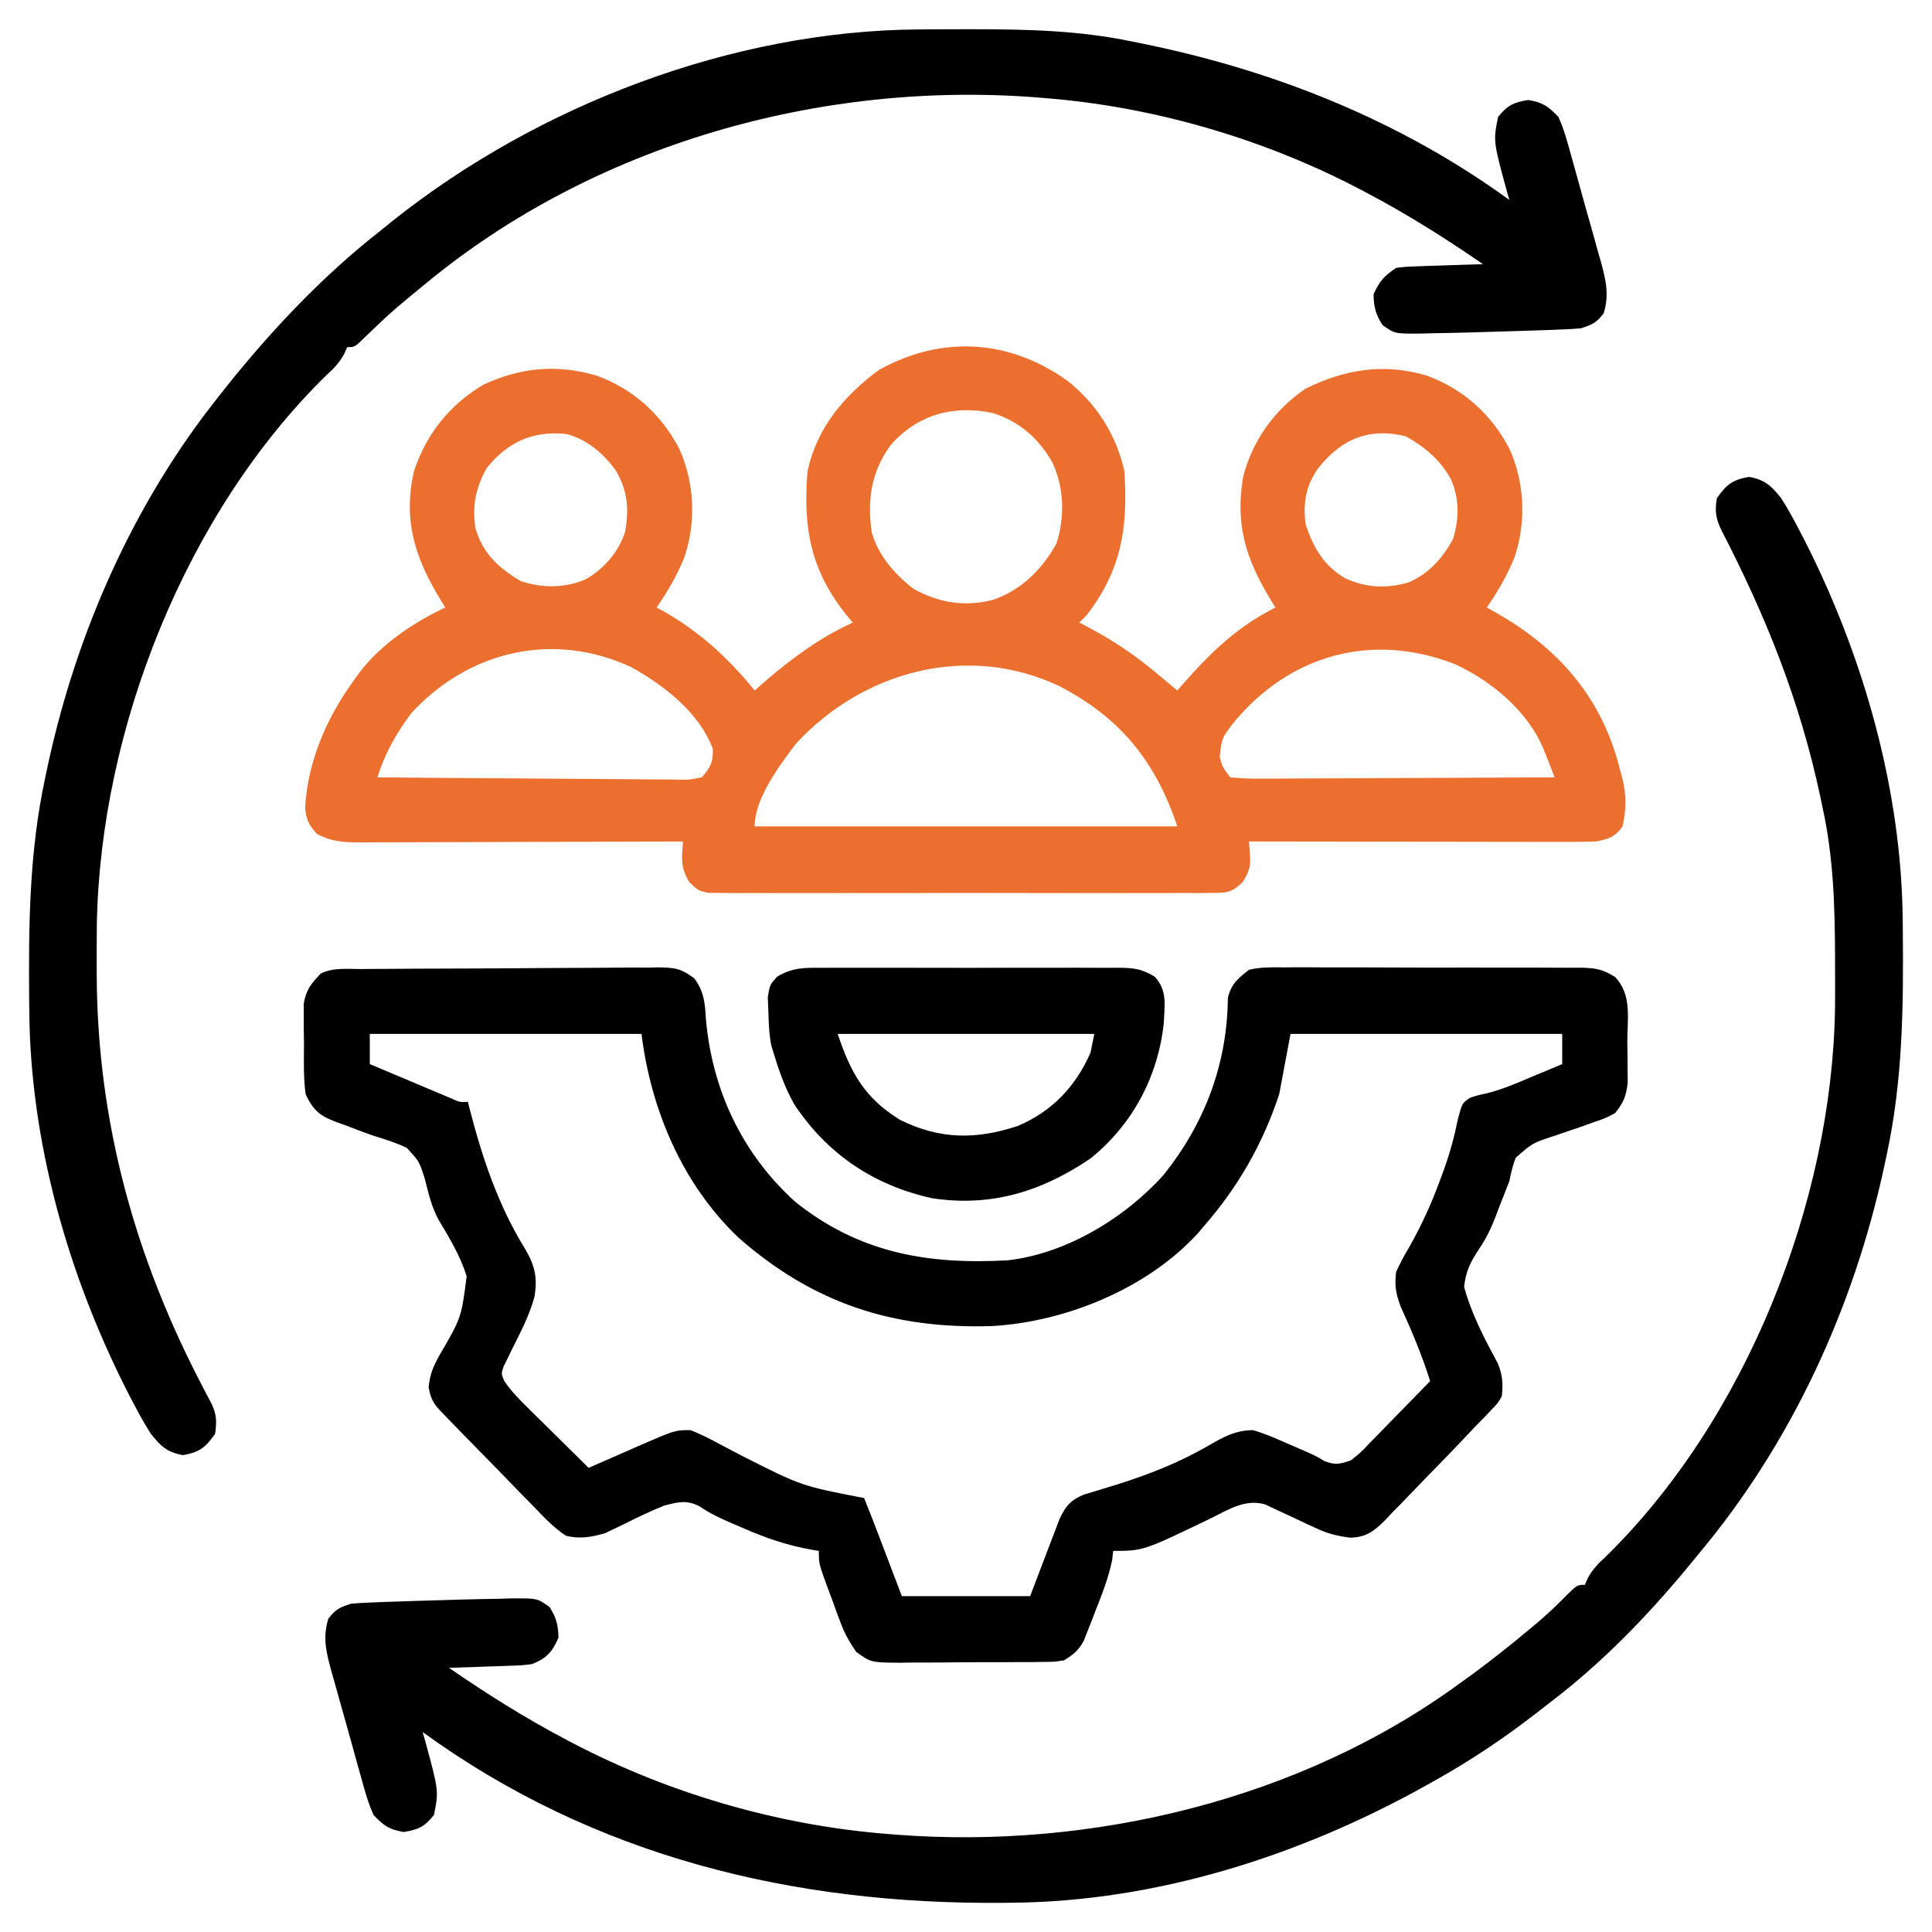
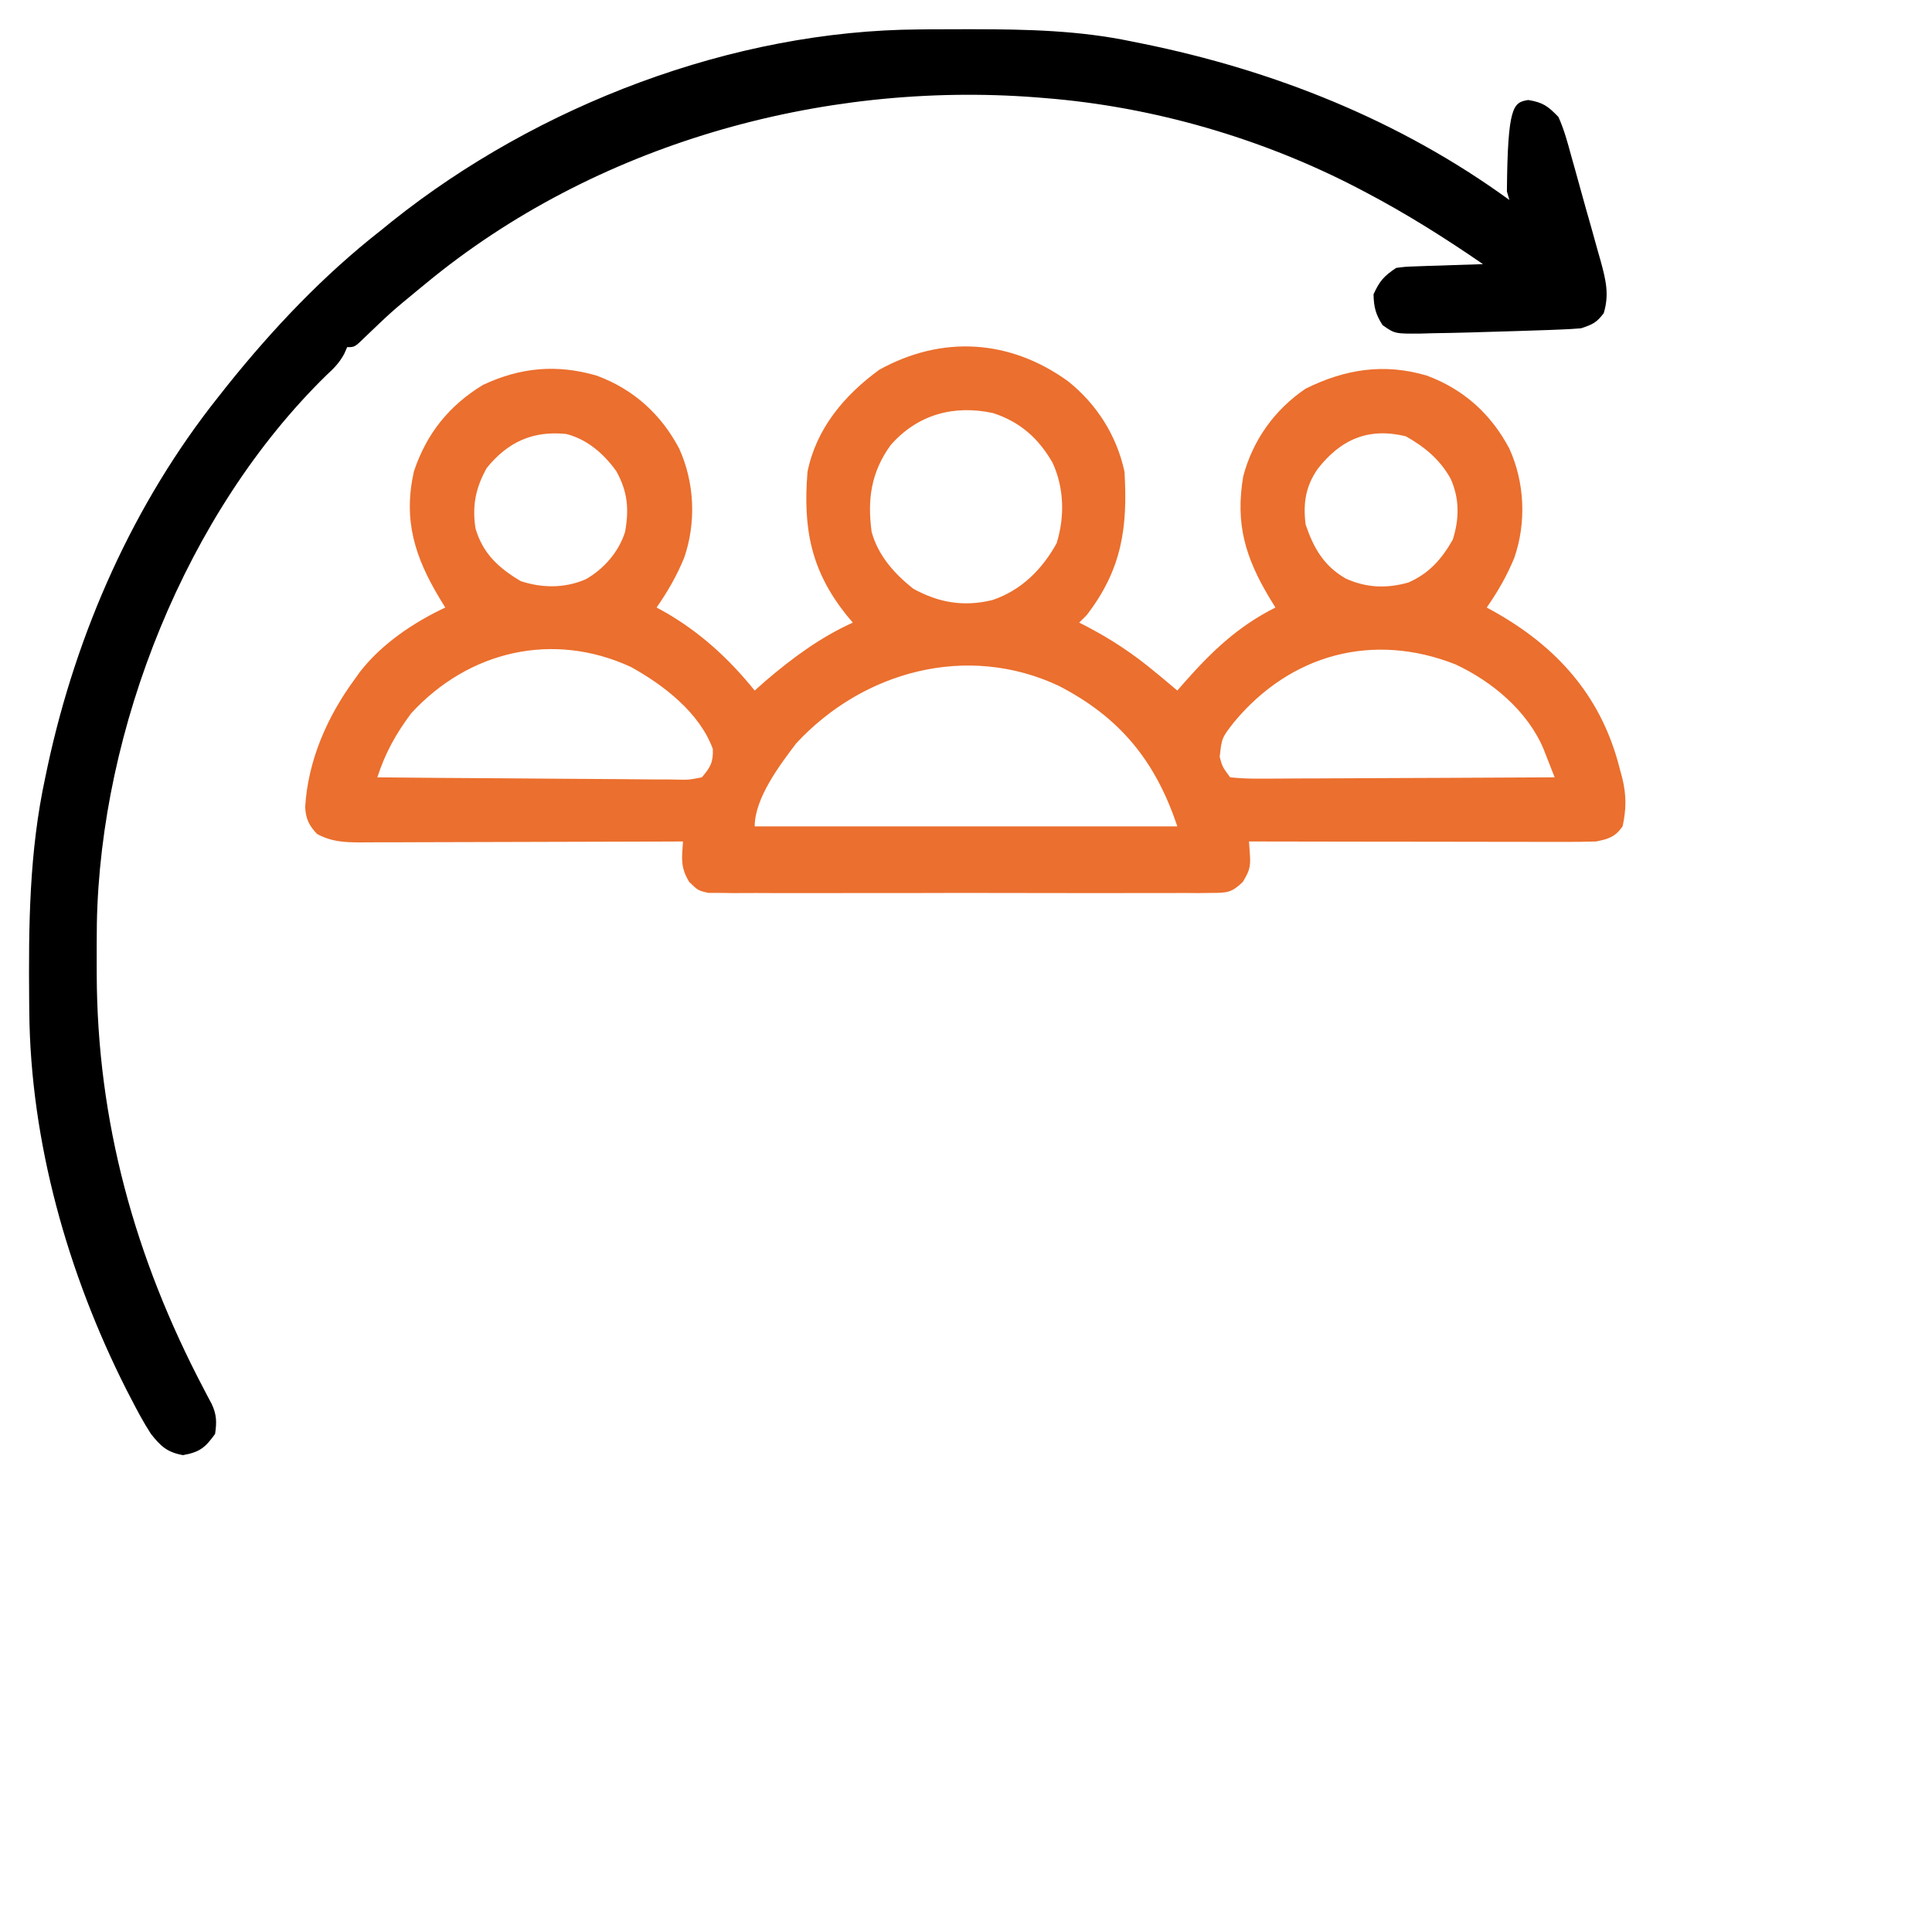
<svg xmlns="http://www.w3.org/2000/svg" width="99" height="99" viewBox="0 0 99 99" fill="none">
  <path d="M54.721 19.529C56.194 20.701 57.225 22.317 57.621 24.17C57.795 27.036 57.484 29.182 55.688 31.517C55.56 31.645 55.433 31.773 55.301 31.904C55.434 31.972 55.568 32.04 55.705 32.11C56.967 32.773 58.075 33.507 59.168 34.418C59.289 34.517 59.41 34.616 59.534 34.718C59.8 34.939 60.065 35.161 60.328 35.385C60.436 35.261 60.544 35.137 60.655 35.009C62.082 33.392 63.419 32.104 65.356 31.131C65.263 30.979 65.169 30.827 65.073 30.671C63.82 28.586 63.291 26.859 63.705 24.412C64.196 22.553 65.31 20.995 66.903 19.916C68.923 18.915 70.931 18.594 73.126 19.251C75.003 19.951 76.409 21.218 77.343 22.988C78.132 24.727 78.221 26.779 77.598 28.581C77.224 29.495 76.749 30.322 76.184 31.131C76.412 31.257 76.412 31.257 76.644 31.386C79.742 33.142 81.946 35.572 82.915 39.07C82.969 39.273 82.969 39.273 83.024 39.481C83.076 39.675 83.076 39.675 83.13 39.871C83.344 40.753 83.338 41.461 83.145 42.346C82.764 42.889 82.425 42.99 81.791 43.119C81.216 43.136 80.646 43.144 80.07 43.141C79.897 43.141 79.723 43.141 79.544 43.141C78.971 43.141 78.398 43.139 77.824 43.138C77.427 43.138 77.029 43.137 76.631 43.137C75.585 43.136 74.538 43.135 73.492 43.132C72.424 43.13 71.356 43.13 70.288 43.129C68.193 43.126 66.097 43.123 64.002 43.119C64.018 43.354 64.034 43.59 64.051 43.832C64.092 44.438 64.005 44.662 63.683 45.194C63.118 45.74 62.874 45.754 62.099 45.755C61.752 45.76 61.752 45.76 61.399 45.764C61.146 45.762 60.893 45.76 60.633 45.758C60.363 45.759 60.094 45.761 59.825 45.763C59.094 45.767 58.363 45.766 57.632 45.763C56.866 45.76 56.101 45.762 55.336 45.764C54.051 45.766 52.767 45.763 51.482 45.759C49.997 45.754 48.511 45.755 47.026 45.761C45.751 45.765 44.475 45.766 43.2 45.763C42.438 45.761 41.677 45.761 40.915 45.764C40.199 45.767 39.483 45.765 38.767 45.76C38.378 45.758 37.99 45.761 37.602 45.764C37.371 45.761 37.14 45.758 36.902 45.755C36.701 45.755 36.5 45.755 36.294 45.754C35.772 45.633 35.772 45.633 35.317 45.194C34.857 44.432 34.939 43.992 34.998 43.119C34.667 43.12 34.667 43.12 34.33 43.122C32.25 43.13 30.17 43.135 28.09 43.139C27.021 43.141 25.952 43.144 24.883 43.148C23.851 43.152 22.819 43.155 21.787 43.156C21.393 43.157 21 43.158 20.606 43.16C20.055 43.163 19.503 43.163 18.952 43.163C18.789 43.164 18.626 43.166 18.459 43.167C17.637 43.164 16.983 43.133 16.242 42.732C15.835 42.298 15.676 41.972 15.637 41.374C15.772 38.982 16.771 36.709 18.176 34.805C18.306 34.621 18.306 34.621 18.439 34.434C19.556 32.996 21.184 31.899 22.817 31.131C22.724 30.979 22.63 30.827 22.534 30.671C21.256 28.544 20.65 26.656 21.209 24.156C21.854 22.227 23.008 20.78 24.75 19.723C26.678 18.819 28.545 18.653 30.587 19.251C32.464 19.951 33.87 21.218 34.804 22.988C35.593 24.727 35.682 26.779 35.059 28.581C34.685 29.495 34.21 30.322 33.645 31.131C33.762 31.194 33.879 31.258 34 31.323C35.855 32.376 37.335 33.731 38.672 35.385C38.852 35.225 39.031 35.066 39.216 34.901C40.604 33.716 42.033 32.659 43.7 31.904C43.611 31.799 43.522 31.693 43.431 31.585C41.554 29.278 41.14 27.095 41.379 24.17C41.831 21.956 43.258 20.26 45.053 18.949C48.27 17.166 51.742 17.385 54.721 19.529ZM45.633 22.816C44.636 24.206 44.438 25.583 44.666 27.264C45.007 28.476 45.822 29.39 46.793 30.164C48.104 30.892 49.411 31.105 50.866 30.744C52.337 30.243 53.396 29.184 54.141 27.844C54.567 26.489 54.531 24.999 53.935 23.711C53.22 22.459 52.266 21.615 50.886 21.167C48.864 20.729 47.003 21.247 45.633 22.816ZM24.944 23.977C24.369 25.007 24.19 25.914 24.364 27.07C24.738 28.362 25.547 29.103 26.684 29.777C27.778 30.142 28.953 30.147 30.019 29.681C30.946 29.154 31.703 28.283 32.029 27.261C32.242 26.08 32.162 25.193 31.583 24.149C30.955 23.261 30.074 22.497 29.004 22.236C27.306 22.069 26.032 22.639 24.944 23.977ZM67.519 24.031C66.897 24.931 66.769 25.795 66.903 26.877C67.313 28.087 67.836 28.999 68.957 29.644C70.011 30.124 71.051 30.165 72.163 29.85C73.219 29.398 73.884 28.642 74.444 27.65C74.782 26.584 74.793 25.553 74.335 24.532C73.789 23.549 73.008 22.904 72.039 22.357C70.129 21.891 68.706 22.508 67.519 24.031ZM21.076 36.545C20.29 37.593 19.738 38.587 19.336 39.832C21.494 39.854 23.652 39.871 25.811 39.882C26.813 39.887 27.815 39.894 28.817 39.905C29.783 39.915 30.75 39.921 31.717 39.924C32.086 39.925 32.455 39.929 32.824 39.934C33.34 39.941 33.856 39.942 34.373 39.942C34.526 39.945 34.68 39.949 34.838 39.952C35.312 39.959 35.312 39.959 35.965 39.832C36.404 39.316 36.552 39.058 36.527 38.38C35.852 36.524 34.008 35.102 32.328 34.176C28.339 32.337 24.021 33.344 21.076 36.545ZM63.23 37.01C62.607 37.814 62.607 37.814 62.5 38.784C62.639 39.294 62.639 39.294 63.035 39.832C63.573 39.887 64.068 39.905 64.606 39.898C64.768 39.898 64.93 39.898 65.097 39.898C65.635 39.898 66.173 39.893 66.711 39.889C67.083 39.888 67.455 39.887 67.828 39.886C68.809 39.884 69.79 39.878 70.77 39.872C71.771 39.866 72.772 39.863 73.772 39.86C75.736 39.854 77.7 39.844 79.664 39.832C79.543 39.52 79.42 39.209 79.297 38.898C79.229 38.724 79.161 38.551 79.091 38.372C78.271 36.43 76.455 34.916 74.58 34.044C70.359 32.379 66.129 33.515 63.23 37.01ZM40.799 38.092C39.963 39.194 38.672 40.897 38.672 42.346C45.819 42.346 52.965 42.346 60.328 42.346C59.216 39.008 57.398 36.764 54.254 35.144C49.573 32.944 44.24 34.378 40.799 38.092Z" fill="#EB6F2E" />
-   <path d="M18.52 49.656C18.695 49.654 18.871 49.653 19.052 49.651C19.636 49.647 20.219 49.643 20.802 49.641C21.001 49.639 21.2 49.639 21.405 49.637C22.458 49.632 23.511 49.629 24.564 49.626C25.653 49.623 26.741 49.614 27.829 49.604C28.666 49.597 29.502 49.595 30.338 49.594C30.739 49.593 31.141 49.59 31.542 49.585C32.103 49.579 32.665 49.579 33.226 49.581C33.392 49.577 33.558 49.574 33.729 49.571C34.562 49.58 34.899 49.618 35.583 50.139C36.075 50.81 36.127 51.402 36.171 52.207C36.49 55.843 38.014 59.096 40.737 61.573C44.016 64.203 47.527 64.809 51.627 64.582C54.633 64.247 57.653 62.408 59.637 60.191C61.742 57.551 62.888 54.517 62.919 51.125C63.098 50.411 63.428 50.146 64.002 49.693C64.59 49.553 65.163 49.563 65.765 49.571C65.941 49.57 66.117 49.569 66.298 49.567C66.878 49.564 67.458 49.568 68.039 49.572C68.442 49.572 68.846 49.571 69.25 49.57C70.096 49.57 70.942 49.573 71.788 49.578C72.872 49.585 73.955 49.583 75.039 49.58C75.873 49.578 76.707 49.58 77.54 49.582C77.94 49.583 78.34 49.583 78.739 49.582C79.298 49.581 79.856 49.585 80.415 49.59C80.58 49.589 80.745 49.588 80.915 49.586C81.696 49.599 82.085 49.634 82.76 50.062C83.644 50.99 83.382 52.213 83.387 53.428C83.392 53.786 83.392 53.786 83.399 54.152C83.4 54.383 83.401 54.614 83.402 54.851C83.403 55.063 83.405 55.274 83.407 55.491C83.327 56.17 83.189 56.511 82.758 57.041C82.258 57.304 82.258 57.304 81.665 57.504C81.451 57.581 81.237 57.658 81.017 57.738C80.567 57.893 80.117 58.047 79.665 58.199C78.53 58.569 78.53 58.569 77.663 59.333C77.515 59.728 77.425 60.108 77.344 60.522C77.165 60.986 76.983 61.449 76.8 61.911C76.753 62.037 76.705 62.163 76.656 62.293C76.411 62.928 76.169 63.444 75.783 64.012C75.335 64.698 75.121 65.115 75.024 65.936C75.396 67.329 76.081 68.618 76.761 69.883C76.996 70.481 77.026 70.905 76.957 71.543C76.759 71.893 76.759 71.893 76.455 72.208C76.331 72.338 76.207 72.469 76.08 72.604C75.923 72.764 75.766 72.925 75.604 73.09C75.399 73.306 75.195 73.522 74.991 73.739C74.398 74.367 73.796 74.986 73.191 75.602C72.937 75.862 72.685 76.124 72.434 76.386C72.069 76.77 71.698 77.148 71.326 77.525C71.161 77.702 71.161 77.702 70.992 77.882C70.42 78.451 70.028 78.77 69.203 78.795C68.529 78.707 68.052 78.599 67.444 78.31C67.27 78.23 67.097 78.151 66.917 78.069C66.741 77.985 66.565 77.901 66.383 77.815C66.029 77.647 65.674 77.482 65.317 77.319C65.162 77.245 65.007 77.171 64.847 77.095C63.837 76.791 62.985 77.335 62.093 77.779C58.586 79.471 58.586 79.471 57.041 79.471C57.016 79.697 57.016 79.697 56.991 79.928C56.8 80.865 56.464 81.715 56.111 82.601C56.044 82.775 55.978 82.949 55.91 83.129C55.843 83.296 55.777 83.464 55.708 83.636C55.649 83.788 55.589 83.939 55.528 84.096C55.252 84.584 55.004 84.782 54.528 85.078C54.059 85.154 54.059 85.154 53.532 85.159C53.334 85.162 53.136 85.165 52.932 85.169C52.719 85.169 52.506 85.169 52.287 85.169C52.067 85.17 51.847 85.172 51.621 85.173C51.156 85.175 50.691 85.176 50.227 85.175C49.516 85.175 48.805 85.183 48.094 85.191C47.643 85.192 47.191 85.193 46.74 85.193C46.527 85.196 46.315 85.199 46.096 85.203C44.627 85.189 44.627 85.189 43.875 84.648C43.532 84.149 43.283 83.715 43.073 83.149C43.007 82.972 42.94 82.794 42.871 82.611C42.806 82.428 42.74 82.245 42.672 82.057C42.603 81.873 42.533 81.688 42.462 81.498C41.959 80.138 41.959 80.138 41.959 79.471C41.842 79.452 41.724 79.433 41.603 79.413C40.366 79.192 39.276 78.827 38.128 78.323C37.97 78.255 37.812 78.188 37.648 78.119C37.005 77.843 36.42 77.584 35.842 77.186C35.162 76.845 34.763 76.967 34.032 77.15C33.288 77.447 32.574 77.802 31.858 78.157C31.712 78.226 31.566 78.295 31.416 78.366C31.287 78.429 31.158 78.493 31.025 78.558C30.321 78.765 29.717 78.872 29.004 78.697C28.382 78.287 27.892 77.77 27.38 77.231C27.232 77.081 27.084 76.932 26.932 76.778C26.463 76.301 26 75.82 25.536 75.338C25.219 75.015 24.901 74.692 24.584 74.369C24.006 73.78 23.428 73.19 22.855 72.595C22.74 72.475 22.625 72.356 22.506 72.233C22.157 71.841 22.051 71.588 21.964 71.067C22.045 70.371 22.197 70.038 22.527 69.433C23.64 67.524 23.64 67.524 23.913 65.397C23.584 64.354 23.038 63.442 22.475 62.509C22.117 61.847 21.959 61.162 21.777 60.437C21.486 59.508 21.486 59.508 20.841 58.816C20.283 58.555 19.734 58.376 19.143 58.201C18.755 58.064 18.37 57.92 17.986 57.772C17.732 57.673 17.475 57.579 17.217 57.489C16.369 57.172 16.048 56.884 15.662 56.074C15.544 55.208 15.573 54.338 15.578 53.464C15.572 53.109 15.572 53.109 15.566 52.747C15.566 52.519 15.566 52.291 15.566 52.056C15.566 51.849 15.566 51.641 15.565 51.427C15.685 50.72 15.943 50.398 16.436 49.887C17.082 49.564 17.809 49.66 18.52 49.656ZM18.95 52.98C18.95 53.491 18.95 54.001 18.95 54.527C19.715 54.851 20.48 55.173 21.246 55.494C21.464 55.586 21.682 55.679 21.907 55.774C22.219 55.904 22.219 55.904 22.537 56.038C22.826 56.16 22.826 56.16 23.12 56.283C23.567 56.484 23.567 56.484 23.977 56.461C24.02 56.634 24.02 56.634 24.063 56.811C24.72 59.353 25.527 61.765 26.914 64.007C27.412 64.863 27.553 65.474 27.386 66.456C27.125 67.414 26.667 68.279 26.224 69.163C26.153 69.309 26.083 69.456 26.011 69.607C25.913 69.803 25.913 69.803 25.812 70.003C25.682 70.384 25.682 70.384 25.834 70.758C26.183 71.273 26.587 71.683 27.03 72.12C27.119 72.209 27.209 72.298 27.301 72.39C27.586 72.672 27.872 72.954 28.158 73.235C28.352 73.427 28.546 73.619 28.74 73.811C29.214 74.281 29.689 74.749 30.164 75.217C30.281 75.165 30.398 75.113 30.519 75.06C31.053 74.825 31.587 74.592 32.122 74.359C32.306 74.277 32.49 74.196 32.68 74.112C34.595 73.281 34.595 73.281 35.385 73.283C35.899 73.491 36.344 73.704 36.823 73.972C37.098 74.117 37.373 74.261 37.648 74.405C37.786 74.477 37.925 74.549 38.068 74.624C41.066 76.142 41.066 76.142 44.28 76.764C44.54 77.411 44.794 78.061 45.042 78.713C45.135 78.957 45.135 78.957 45.23 79.206C45.307 79.409 45.384 79.612 45.464 79.821C45.711 80.471 45.959 81.121 46.213 81.791C48.383 81.791 50.552 81.791 52.787 81.791C53.336 80.354 53.336 80.354 53.881 78.916C53.95 78.737 54.019 78.558 54.09 78.373C54.16 78.19 54.23 78.007 54.302 77.818C54.615 77.161 54.871 76.861 55.547 76.584C55.718 76.533 55.888 76.482 56.064 76.43C56.255 76.371 56.446 76.312 56.642 76.251C56.947 76.158 56.947 76.158 57.259 76.063C58.938 75.532 60.478 74.923 62 74.034C62.741 73.605 63.331 73.294 64.196 73.283C64.776 73.445 65.314 73.677 65.863 73.924C66.008 73.986 66.153 74.048 66.303 74.112C67.396 74.584 67.396 74.584 67.856 74.864C68.406 75.084 68.666 75.029 69.223 74.83C69.725 74.434 69.725 74.434 70.206 73.923C70.294 73.833 70.383 73.743 70.475 73.651C70.756 73.365 71.035 73.076 71.314 72.788C71.505 72.593 71.696 72.398 71.887 72.204C72.355 71.728 72.82 71.249 73.284 70.77C72.865 69.451 72.356 68.222 71.777 66.967C71.53 66.286 71.448 65.878 71.543 65.162C71.757 64.707 71.975 64.298 72.232 63.869C72.872 62.738 73.383 61.597 73.827 60.377C73.885 60.22 73.942 60.064 74.001 59.904C74.304 59.052 74.532 58.219 74.71 57.331C74.921 56.532 74.921 56.532 75.329 56.252C75.725 56.123 75.725 56.123 76.179 56.025C76.995 55.824 77.744 55.495 78.516 55.168C78.809 55.046 79.101 54.925 79.393 54.803C79.61 54.712 79.827 54.621 80.051 54.527C80.051 54.017 80.051 53.506 80.051 52.98C75.457 52.98 70.863 52.98 66.129 52.98C65.938 54.001 65.746 55.022 65.549 56.074C64.694 58.639 63.457 60.803 61.682 62.842C61.582 62.961 61.482 63.079 61.378 63.201C58.796 66.03 54.587 67.744 50.828 67.95C45.771 68.112 41.688 66.796 37.845 63.422C34.962 60.677 33.358 56.875 32.871 52.98C28.277 52.98 23.683 52.98 18.95 52.98Z" fill="black" />
-   <path d="M47.128 1.508C47.303 1.506 47.478 1.505 47.658 1.503C48.22 1.5 48.782 1.499 49.343 1.498C49.535 1.498 49.727 1.498 49.924 1.498C52.66 1.501 55.322 1.562 58.008 2.127C58.184 2.162 58.359 2.197 58.54 2.234C65.299 3.608 71.748 6.175 77.344 10.248C77.302 10.103 77.26 9.958 77.217 9.808C76.516 7.232 76.516 7.232 76.764 5.994C77.255 5.387 77.547 5.251 78.311 5.124C79.071 5.251 79.319 5.436 79.858 5.994C80.147 6.634 80.326 7.298 80.509 7.974C80.564 8.168 80.619 8.362 80.675 8.561C80.79 8.97 80.904 9.379 81.015 9.789C81.186 10.415 81.364 11.039 81.542 11.663C81.653 12.061 81.764 12.459 81.874 12.857C81.927 13.043 81.98 13.229 82.035 13.421C82.287 14.358 82.469 15.091 82.178 16.049C81.807 16.537 81.615 16.623 81.018 16.822C80.688 16.851 80.356 16.87 80.025 16.883C79.723 16.896 79.723 16.896 79.415 16.908C78.273 16.948 77.132 16.984 75.991 17.015C75.655 17.026 75.655 17.026 75.312 17.036C74.676 17.054 74.04 17.066 73.404 17.076C73.209 17.082 73.014 17.087 72.813 17.093C71.476 17.104 71.476 17.104 70.846 16.66C70.493 16.113 70.397 15.735 70.383 15.082C70.693 14.4 70.913 14.149 71.543 13.728C72.017 13.667 72.017 13.667 72.573 13.648C72.871 13.637 72.871 13.637 73.175 13.626C73.486 13.617 73.486 13.617 73.803 13.608C74.013 13.6 74.222 13.593 74.438 13.585C74.956 13.567 75.473 13.55 75.991 13.535C74.049 12.199 72.083 10.958 69.996 9.861C69.861 9.79 69.726 9.718 69.586 9.645C64.671 7.088 59.09 5.466 53.561 5.027C53.404 5.014 53.247 5.001 53.085 4.988C42.031 4.14 30.458 7.404 21.85 14.502C21.741 14.592 21.631 14.682 21.518 14.774C20.065 15.971 20.065 15.971 18.707 17.272C18.176 17.789 18.176 17.789 17.789 17.789C17.739 17.903 17.689 18.017 17.638 18.135C17.385 18.595 17.123 18.861 16.738 19.215C9.527 26.256 5.145 37.354 4.963 47.334C4.955 48.012 4.954 48.689 4.955 49.367C4.955 49.544 4.955 49.722 4.956 49.905C4.976 57.468 6.911 64.449 10.421 71.132C10.491 71.268 10.562 71.403 10.635 71.543C10.707 71.676 10.778 71.81 10.851 71.948C11.107 72.5 11.108 72.876 11.022 73.477C10.518 74.179 10.235 74.411 9.378 74.564C8.561 74.418 8.232 74.104 7.735 73.477C7.363 72.903 7.045 72.307 6.732 71.7C6.64 71.523 6.549 71.347 6.455 71.165C3.467 65.242 1.561 58.506 1.501 51.845C1.499 51.669 1.497 51.492 1.495 51.311C1.462 47.419 1.494 43.653 2.321 39.832C2.362 39.635 2.404 39.439 2.446 39.236C3.923 32.399 6.841 25.786 11.215 20.303C11.354 20.127 11.492 19.951 11.635 19.77C13.979 16.848 16.575 14.103 19.53 11.795C19.718 11.642 19.905 11.49 20.099 11.333C27.563 5.384 37.542 1.557 47.128 1.508Z" fill="black" />
-   <path d="M89.622 24.436C90.439 24.582 90.768 24.896 91.265 25.523C91.637 26.097 91.955 26.693 92.269 27.3C92.36 27.477 92.451 27.653 92.545 27.835C95.519 33.732 97.44 40.521 97.499 47.155C97.501 47.331 97.503 47.507 97.505 47.689C97.538 51.581 97.506 55.347 96.68 59.168C96.617 59.463 96.617 59.463 96.554 59.764C94.987 67.016 91.796 73.97 87.011 79.664C86.832 79.883 86.652 80.103 86.472 80.322C84.382 82.844 82.079 85.217 79.471 87.205C79.232 87.391 78.993 87.578 78.754 87.764C77.067 89.069 75.341 90.23 73.476 91.266C73.328 91.349 73.179 91.433 73.026 91.519C66.612 95.09 59.281 97.431 51.894 97.499C51.723 97.501 51.551 97.503 51.374 97.505C40.662 97.599 30.437 95.137 21.656 88.752C21.719 88.97 21.719 88.97 21.783 89.192C22.484 91.768 22.484 91.768 22.236 93.006C21.745 93.613 21.453 93.749 20.689 93.876C19.929 93.749 19.682 93.563 19.142 93.006C18.854 92.365 18.674 91.702 18.491 91.025C18.436 90.832 18.381 90.638 18.325 90.439C18.21 90.03 18.097 89.621 17.985 89.211C17.814 88.585 17.636 87.961 17.458 87.337C17.347 86.939 17.236 86.541 17.126 86.143C17.073 85.957 17.02 85.771 16.965 85.579C16.713 84.642 16.531 83.909 16.822 82.951C17.193 82.463 17.386 82.377 17.982 82.178C18.313 82.149 18.644 82.13 18.975 82.117C19.277 82.104 19.277 82.104 19.586 82.092C20.727 82.052 21.868 82.016 23.009 81.984C23.345 81.974 23.345 81.974 23.688 81.964C24.324 81.946 24.96 81.934 25.596 81.924C25.888 81.915 25.888 81.915 26.187 81.906C27.524 81.896 27.524 81.896 28.154 82.339C28.507 82.887 28.604 83.265 28.617 83.918C28.297 84.659 28.003 84.975 27.263 85.272C26.785 85.333 26.785 85.333 26.257 85.352C26.068 85.359 25.878 85.367 25.683 85.374C25.389 85.383 25.389 85.383 25.088 85.392C24.889 85.4 24.689 85.407 24.484 85.415C23.992 85.433 23.501 85.45 23.009 85.465C24.951 86.801 26.917 88.042 29.004 89.139C29.139 89.21 29.274 89.282 29.414 89.355C34.329 91.912 39.911 93.534 45.439 93.973C45.675 93.992 45.675 93.992 45.916 94.012C55.921 94.78 66.663 92.229 74.83 86.238C75.016 86.104 75.203 85.97 75.395 85.832C76.453 85.056 77.476 84.243 78.48 83.398C78.581 83.313 78.682 83.228 78.786 83.141C79.314 82.691 79.811 82.226 80.294 81.727C80.824 81.211 80.824 81.211 81.211 81.211C81.286 81.04 81.286 81.04 81.362 80.865C81.615 80.405 81.877 80.139 82.262 79.785C89.466 72.751 93.889 61.594 94.031 51.625C94.036 50.937 94.036 50.249 94.033 49.56C94.032 49.381 94.032 49.201 94.032 49.016C94.022 46.428 93.953 43.915 93.392 41.379C93.333 41.097 93.333 41.097 93.273 40.81C92.233 35.923 90.498 31.593 88.205 27.16C87.916 26.553 87.865 26.187 87.978 25.523C88.483 24.82 88.765 24.589 89.622 24.436Z" fill="black" />
-   <path d="M42.175 49.593C42.35 49.592 42.526 49.591 42.708 49.589C43.288 49.586 43.868 49.588 44.448 49.591C44.852 49.59 45.256 49.589 45.66 49.589C46.505 49.587 47.351 49.589 48.197 49.593C49.281 49.597 50.365 49.594 51.449 49.59C52.282 49.587 53.116 49.588 53.95 49.59C54.349 49.59 54.749 49.59 55.149 49.588C55.708 49.586 56.266 49.589 56.825 49.593C57.072 49.591 57.072 49.591 57.325 49.589C58.099 49.6 58.498 49.639 59.173 50.05C59.833 50.772 59.671 51.508 59.634 52.44C59.336 55.174 58.032 57.63 55.88 59.361C53.377 61.061 50.786 61.861 47.755 61.399C44.763 60.732 42.392 59.142 40.696 56.582C40.227 55.743 39.911 54.867 39.638 53.947C39.601 53.827 39.565 53.707 39.526 53.583C39.409 52.994 39.389 52.42 39.373 51.82C39.363 51.585 39.353 51.35 39.344 51.107C39.445 50.467 39.445 50.467 39.825 50.046C40.626 49.565 41.256 49.585 42.175 49.593ZM42.925 52.98C43.592 54.98 44.315 56.276 46.124 57.386C48.167 58.399 50.03 58.4 52.158 57.695C53.907 56.952 55.115 55.679 55.88 53.947C55.944 53.628 56.008 53.309 56.074 52.98C51.735 52.98 47.396 52.98 42.925 52.98Z" fill="black" />
+   <path d="M47.128 1.508C47.303 1.506 47.478 1.505 47.658 1.503C48.22 1.5 48.782 1.499 49.343 1.498C49.535 1.498 49.727 1.498 49.924 1.498C52.66 1.501 55.322 1.562 58.008 2.127C58.184 2.162 58.359 2.197 58.54 2.234C65.299 3.608 71.748 6.175 77.344 10.248C77.302 10.103 77.26 9.958 77.217 9.808C77.255 5.387 77.547 5.251 78.311 5.124C79.071 5.251 79.319 5.436 79.858 5.994C80.147 6.634 80.326 7.298 80.509 7.974C80.564 8.168 80.619 8.362 80.675 8.561C80.79 8.97 80.904 9.379 81.015 9.789C81.186 10.415 81.364 11.039 81.542 11.663C81.653 12.061 81.764 12.459 81.874 12.857C81.927 13.043 81.98 13.229 82.035 13.421C82.287 14.358 82.469 15.091 82.178 16.049C81.807 16.537 81.615 16.623 81.018 16.822C80.688 16.851 80.356 16.87 80.025 16.883C79.723 16.896 79.723 16.896 79.415 16.908C78.273 16.948 77.132 16.984 75.991 17.015C75.655 17.026 75.655 17.026 75.312 17.036C74.676 17.054 74.04 17.066 73.404 17.076C73.209 17.082 73.014 17.087 72.813 17.093C71.476 17.104 71.476 17.104 70.846 16.66C70.493 16.113 70.397 15.735 70.383 15.082C70.693 14.4 70.913 14.149 71.543 13.728C72.017 13.667 72.017 13.667 72.573 13.648C72.871 13.637 72.871 13.637 73.175 13.626C73.486 13.617 73.486 13.617 73.803 13.608C74.013 13.6 74.222 13.593 74.438 13.585C74.956 13.567 75.473 13.55 75.991 13.535C74.049 12.199 72.083 10.958 69.996 9.861C69.861 9.79 69.726 9.718 69.586 9.645C64.671 7.088 59.09 5.466 53.561 5.027C53.404 5.014 53.247 5.001 53.085 4.988C42.031 4.14 30.458 7.404 21.85 14.502C21.741 14.592 21.631 14.682 21.518 14.774C20.065 15.971 20.065 15.971 18.707 17.272C18.176 17.789 18.176 17.789 17.789 17.789C17.739 17.903 17.689 18.017 17.638 18.135C17.385 18.595 17.123 18.861 16.738 19.215C9.527 26.256 5.145 37.354 4.963 47.334C4.955 48.012 4.954 48.689 4.955 49.367C4.955 49.544 4.955 49.722 4.956 49.905C4.976 57.468 6.911 64.449 10.421 71.132C10.491 71.268 10.562 71.403 10.635 71.543C10.707 71.676 10.778 71.81 10.851 71.948C11.107 72.5 11.108 72.876 11.022 73.477C10.518 74.179 10.235 74.411 9.378 74.564C8.561 74.418 8.232 74.104 7.735 73.477C7.363 72.903 7.045 72.307 6.732 71.7C6.64 71.523 6.549 71.347 6.455 71.165C3.467 65.242 1.561 58.506 1.501 51.845C1.499 51.669 1.497 51.492 1.495 51.311C1.462 47.419 1.494 43.653 2.321 39.832C2.362 39.635 2.404 39.439 2.446 39.236C3.923 32.399 6.841 25.786 11.215 20.303C11.354 20.127 11.492 19.951 11.635 19.77C13.979 16.848 16.575 14.103 19.53 11.795C19.718 11.642 19.905 11.49 20.099 11.333C27.563 5.384 37.542 1.557 47.128 1.508Z" fill="black" />
</svg>